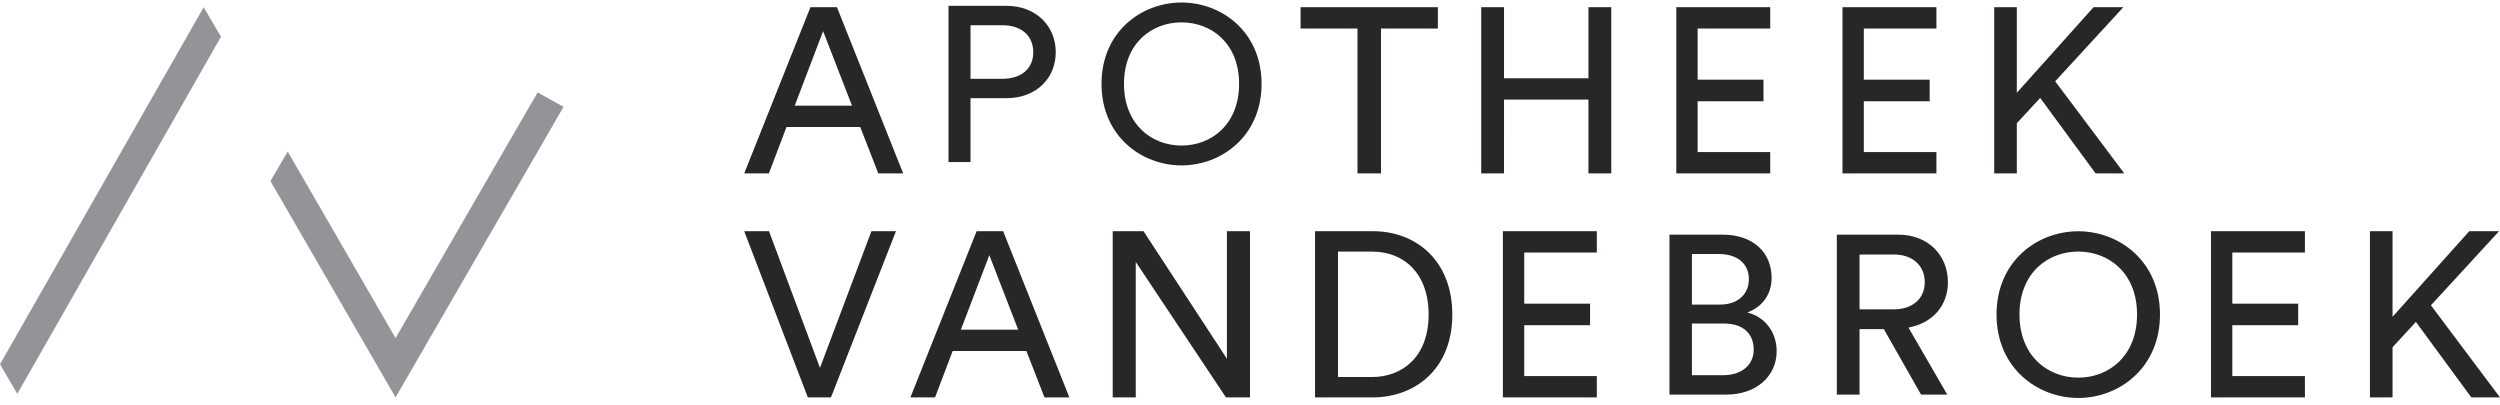
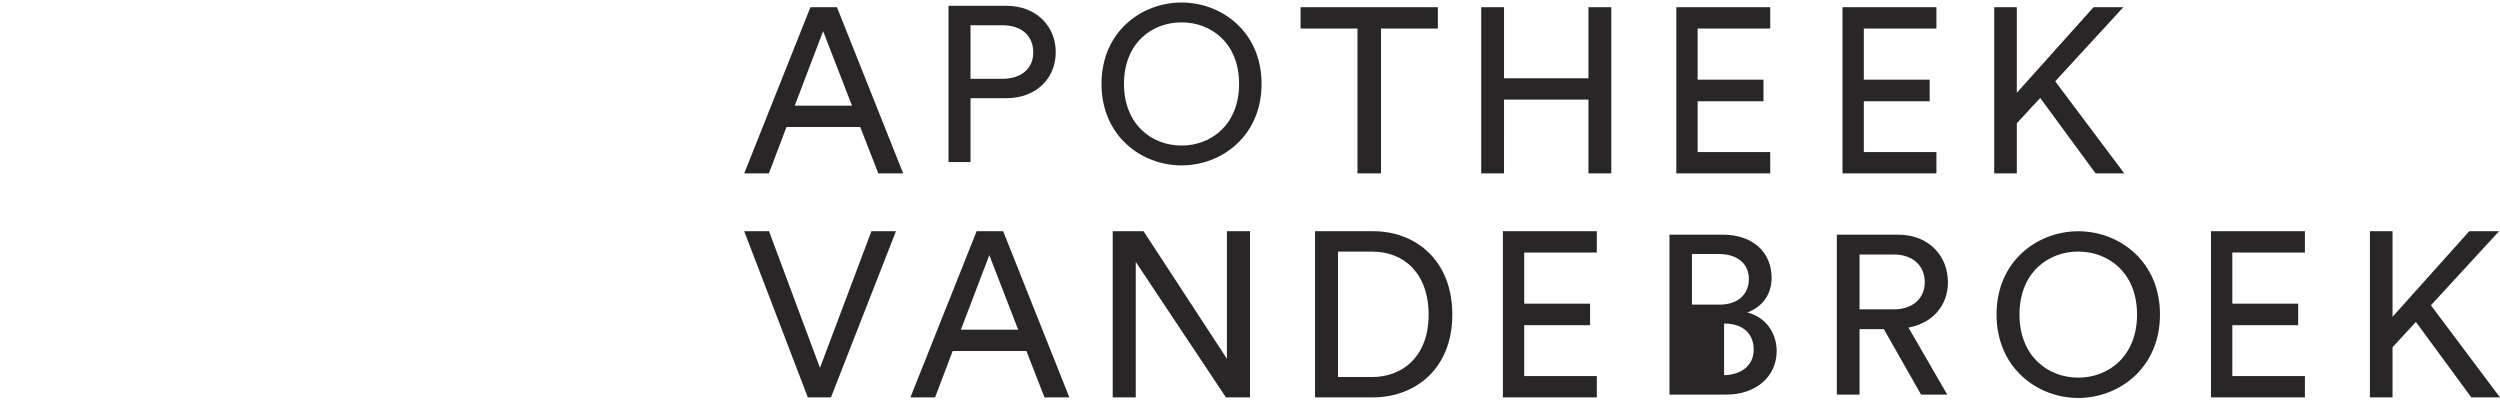
<svg xmlns="http://www.w3.org/2000/svg" width="346" height="56">
  <g fill="none" fill-rule="evenodd">
-     <path d="M119.053 17.576h-10.201L106.412 24H103l9.164-23h3.672L125 24h-3.444l-2.503-6.424zm-9.063-2.952h7.926L113.92 4.312l-3.93 10.312zm24.33-1.037v8.847h-3.046V.806h8.027c4.072 0 6.814 2.777 6.814 6.408 0 3.661-2.742 6.373-6.814 6.373h-4.982zm4.418-2.682c2.645 0 4.266-1.435 4.266-3.662 0-2.29-1.621-3.75-4.266-3.75h-4.419v7.412h4.42zM163.525.348c5.538 0 11.076 4.03 11.076 11.258 0 7.228-5.538 11.285-11.076 11.285s-11.076-4.057-11.076-11.285S157.987.348 163.525.348m0 19.796c4.11 0 7.965-2.896 7.965-8.538 0-5.643-3.855-8.51-7.965-8.51-4.104 0-7.965 2.867-7.965 8.51 0 5.642 3.86 8.538 7.965 8.538M191.13 3.953V24h-3.254V3.953H180V1h19v2.953zM219.839 24V13.783h-11.683V24H205V1h3.156v9.83h11.683V1H223v23zM232 24V1h13v2.953h-10.047v7.073h9.113v2.985h-9.113v7.036H245V24zm23 0V1h13v2.953h-10.047v7.073h9.115v2.985h-9.115v7.036H268V24zm27.363-10.444l-3.236 3.502V24H276V1h3.127v11.843L289.746 1h4.123l-9.429 10.253L294 24h-3.967zM120.604 32l-7.12 18.91L106.432 32H103l8.805 23h3.2L124 32zm14.561 0L126 55h3.413l2.439-6.426h10.2L144.557 55H148l-9.163-23h-3.672zm1.756 3.314l3.994 10.308h-7.926l3.932-10.308zM169.806 32v17.65L158.267 32H154v23h3.19V36.252L169.671 55H173V32zM182 55V32h8.056C195.9 32 201 35.994 201 43.548 201 51.075 195.837 55 189.987 55H182zm7.892-2.82c4.253 0 7.828-2.858 7.828-8.632 0-5.807-3.506-8.722-7.765-8.722h-4.776V52.18h4.713zM208 32v23h13v-2.954h-10.047v-7.035h9.113v-2.984h-9.113v-7.075H221V32zm30.392.474c4.29 0 6.8 2.502 6.8 5.993 0 2.375-1.398 4.064-3.369 4.78 2.577.625 4.068 2.872 4.068 5.34 0 3.496-2.827 6.023-6.955 6.023h-7.882V32.474h7.338zm-.346 9.68c2.509 0 4-1.47 4-3.529 0-2.089-1.559-3.467-4.13-3.467h-3.752v6.997h3.882zm.444 9.771c2.51 0 4.223-1.372 4.223-3.526 0-2.127-1.365-3.621-4.098-3.621h-4.451v7.147h4.326zm22.236-6.369h-3.364v9.054h-3.146V32.476h8.48c4.258 0 6.897 2.937 6.897 6.587 0 3.183-2.065 5.647-5.462 6.273l5.366 9.274h-3.624l-5.147-9.054zm1.4-2.745c2.541 0 4.26-1.47 4.26-3.748 0-2.343-1.719-3.838-4.26-3.838h-4.764v7.586h4.764zm25.505-10.805c5.655 0 11.31 4.124 11.31 11.521 0 7.397-5.655 11.55-11.31 11.55-5.654 0-11.31-4.153-11.31-11.55 0-7.397 5.656-11.52 11.31-11.52m0 20.258c4.197 0 8.136-2.963 8.136-8.738 0-5.775-3.939-8.71-8.136-8.71-4.19 0-8.134 2.935-8.134 8.71s3.945 8.738 8.134 8.738M306 32v23h13v-2.954h-10.047v-7.035h9.113v-2.984h-9.113v-7.075H319V32zm35.745 0l-10.617 11.844V32H328v23h3.128v-6.942l3.234-3.502L342.032 55H346l-9.56-12.748L345.872 32z" fill="#292627" />
-     <path d="M0 50.417L2.397 54.5 30.584 5.086 28.187 1 0 50.417zm54.746-3.625L39.819 20.977l-2.391 4.079L54.746 55 78 14.78l-3.6-1.985-19.654 33.997z" fill="#929497" />
+     <path d="M119.053 17.576h-10.201L106.412 24H103l9.164-23h3.672L125 24h-3.444l-2.503-6.424zm-9.063-2.952h7.926L113.92 4.312l-3.93 10.312zm24.33-1.037v8.847h-3.046V.806h8.027c4.072 0 6.814 2.777 6.814 6.408 0 3.661-2.742 6.373-6.814 6.373h-4.982zm4.418-2.682c2.645 0 4.266-1.435 4.266-3.662 0-2.29-1.621-3.75-4.266-3.75h-4.419v7.412h4.42zM163.525.348c5.538 0 11.076 4.03 11.076 11.258 0 7.228-5.538 11.285-11.076 11.285s-11.076-4.057-11.076-11.285S157.987.348 163.525.348m0 19.796c4.11 0 7.965-2.896 7.965-8.538 0-5.643-3.855-8.51-7.965-8.51-4.104 0-7.965 2.867-7.965 8.51 0 5.642 3.86 8.538 7.965 8.538M191.13 3.953V24h-3.254V3.953H180V1h19v2.953zM219.839 24V13.783h-11.683V24H205V1h3.156v9.83h11.683V1H223v23zM232 24V1h13v2.953h-10.047v7.073h9.113v2.985h-9.113v7.036H245V24zm23 0V1h13v2.953h-10.047v7.073h9.115v2.985h-9.115v7.036H268V24zm27.363-10.444l-3.236 3.502V24H276V1h3.127v11.843L289.746 1h4.123l-9.429 10.253L294 24h-3.967zM120.604 32l-7.12 18.91L106.432 32H103l8.805 23h3.2L124 32zm14.561 0L126 55h3.413l2.439-6.426h10.2L144.557 55H148l-9.163-23h-3.672zm1.756 3.314l3.994 10.308h-7.926l3.932-10.308zM169.806 32v17.65L158.267 32H154v23h3.19V36.252L169.671 55H173V32zM182 55V32h8.056C195.9 32 201 35.994 201 43.548 201 51.075 195.837 55 189.987 55H182zm7.892-2.82c4.253 0 7.828-2.858 7.828-8.632 0-5.807-3.506-8.722-7.765-8.722h-4.776V52.18h4.713zM208 32v23h13v-2.954h-10.047v-7.035h9.113v-2.984h-9.113v-7.075H221V32zm30.392.474c4.29 0 6.8 2.502 6.8 5.993 0 2.375-1.398 4.064-3.369 4.78 2.577.625 4.068 2.872 4.068 5.34 0 3.496-2.827 6.023-6.955 6.023h-7.882V32.474h7.338zm-.346 9.68c2.509 0 4-1.47 4-3.529 0-2.089-1.559-3.467-4.13-3.467h-3.752v6.997h3.882zm.444 9.771c2.51 0 4.223-1.372 4.223-3.526 0-2.127-1.365-3.621-4.098-3.621v7.147h4.326zm22.236-6.369h-3.364v9.054h-3.146V32.476h8.48c4.258 0 6.897 2.937 6.897 6.587 0 3.183-2.065 5.647-5.462 6.273l5.366 9.274h-3.624l-5.147-9.054zm1.4-2.745c2.541 0 4.26-1.47 4.26-3.748 0-2.343-1.719-3.838-4.26-3.838h-4.764v7.586h4.764zm25.505-10.805c5.655 0 11.31 4.124 11.31 11.521 0 7.397-5.655 11.55-11.31 11.55-5.654 0-11.31-4.153-11.31-11.55 0-7.397 5.656-11.52 11.31-11.52m0 20.258c4.197 0 8.136-2.963 8.136-8.738 0-5.775-3.939-8.71-8.136-8.71-4.19 0-8.134 2.935-8.134 8.71s3.945 8.738 8.134 8.738M306 32v23h13v-2.954h-10.047v-7.035h9.113v-2.984h-9.113v-7.075H319V32zm35.745 0l-10.617 11.844V32H328v23h3.128v-6.942l3.234-3.502L342.032 55H346l-9.56-12.748L345.872 32z" fill="#292627" />
  </g>
</svg>